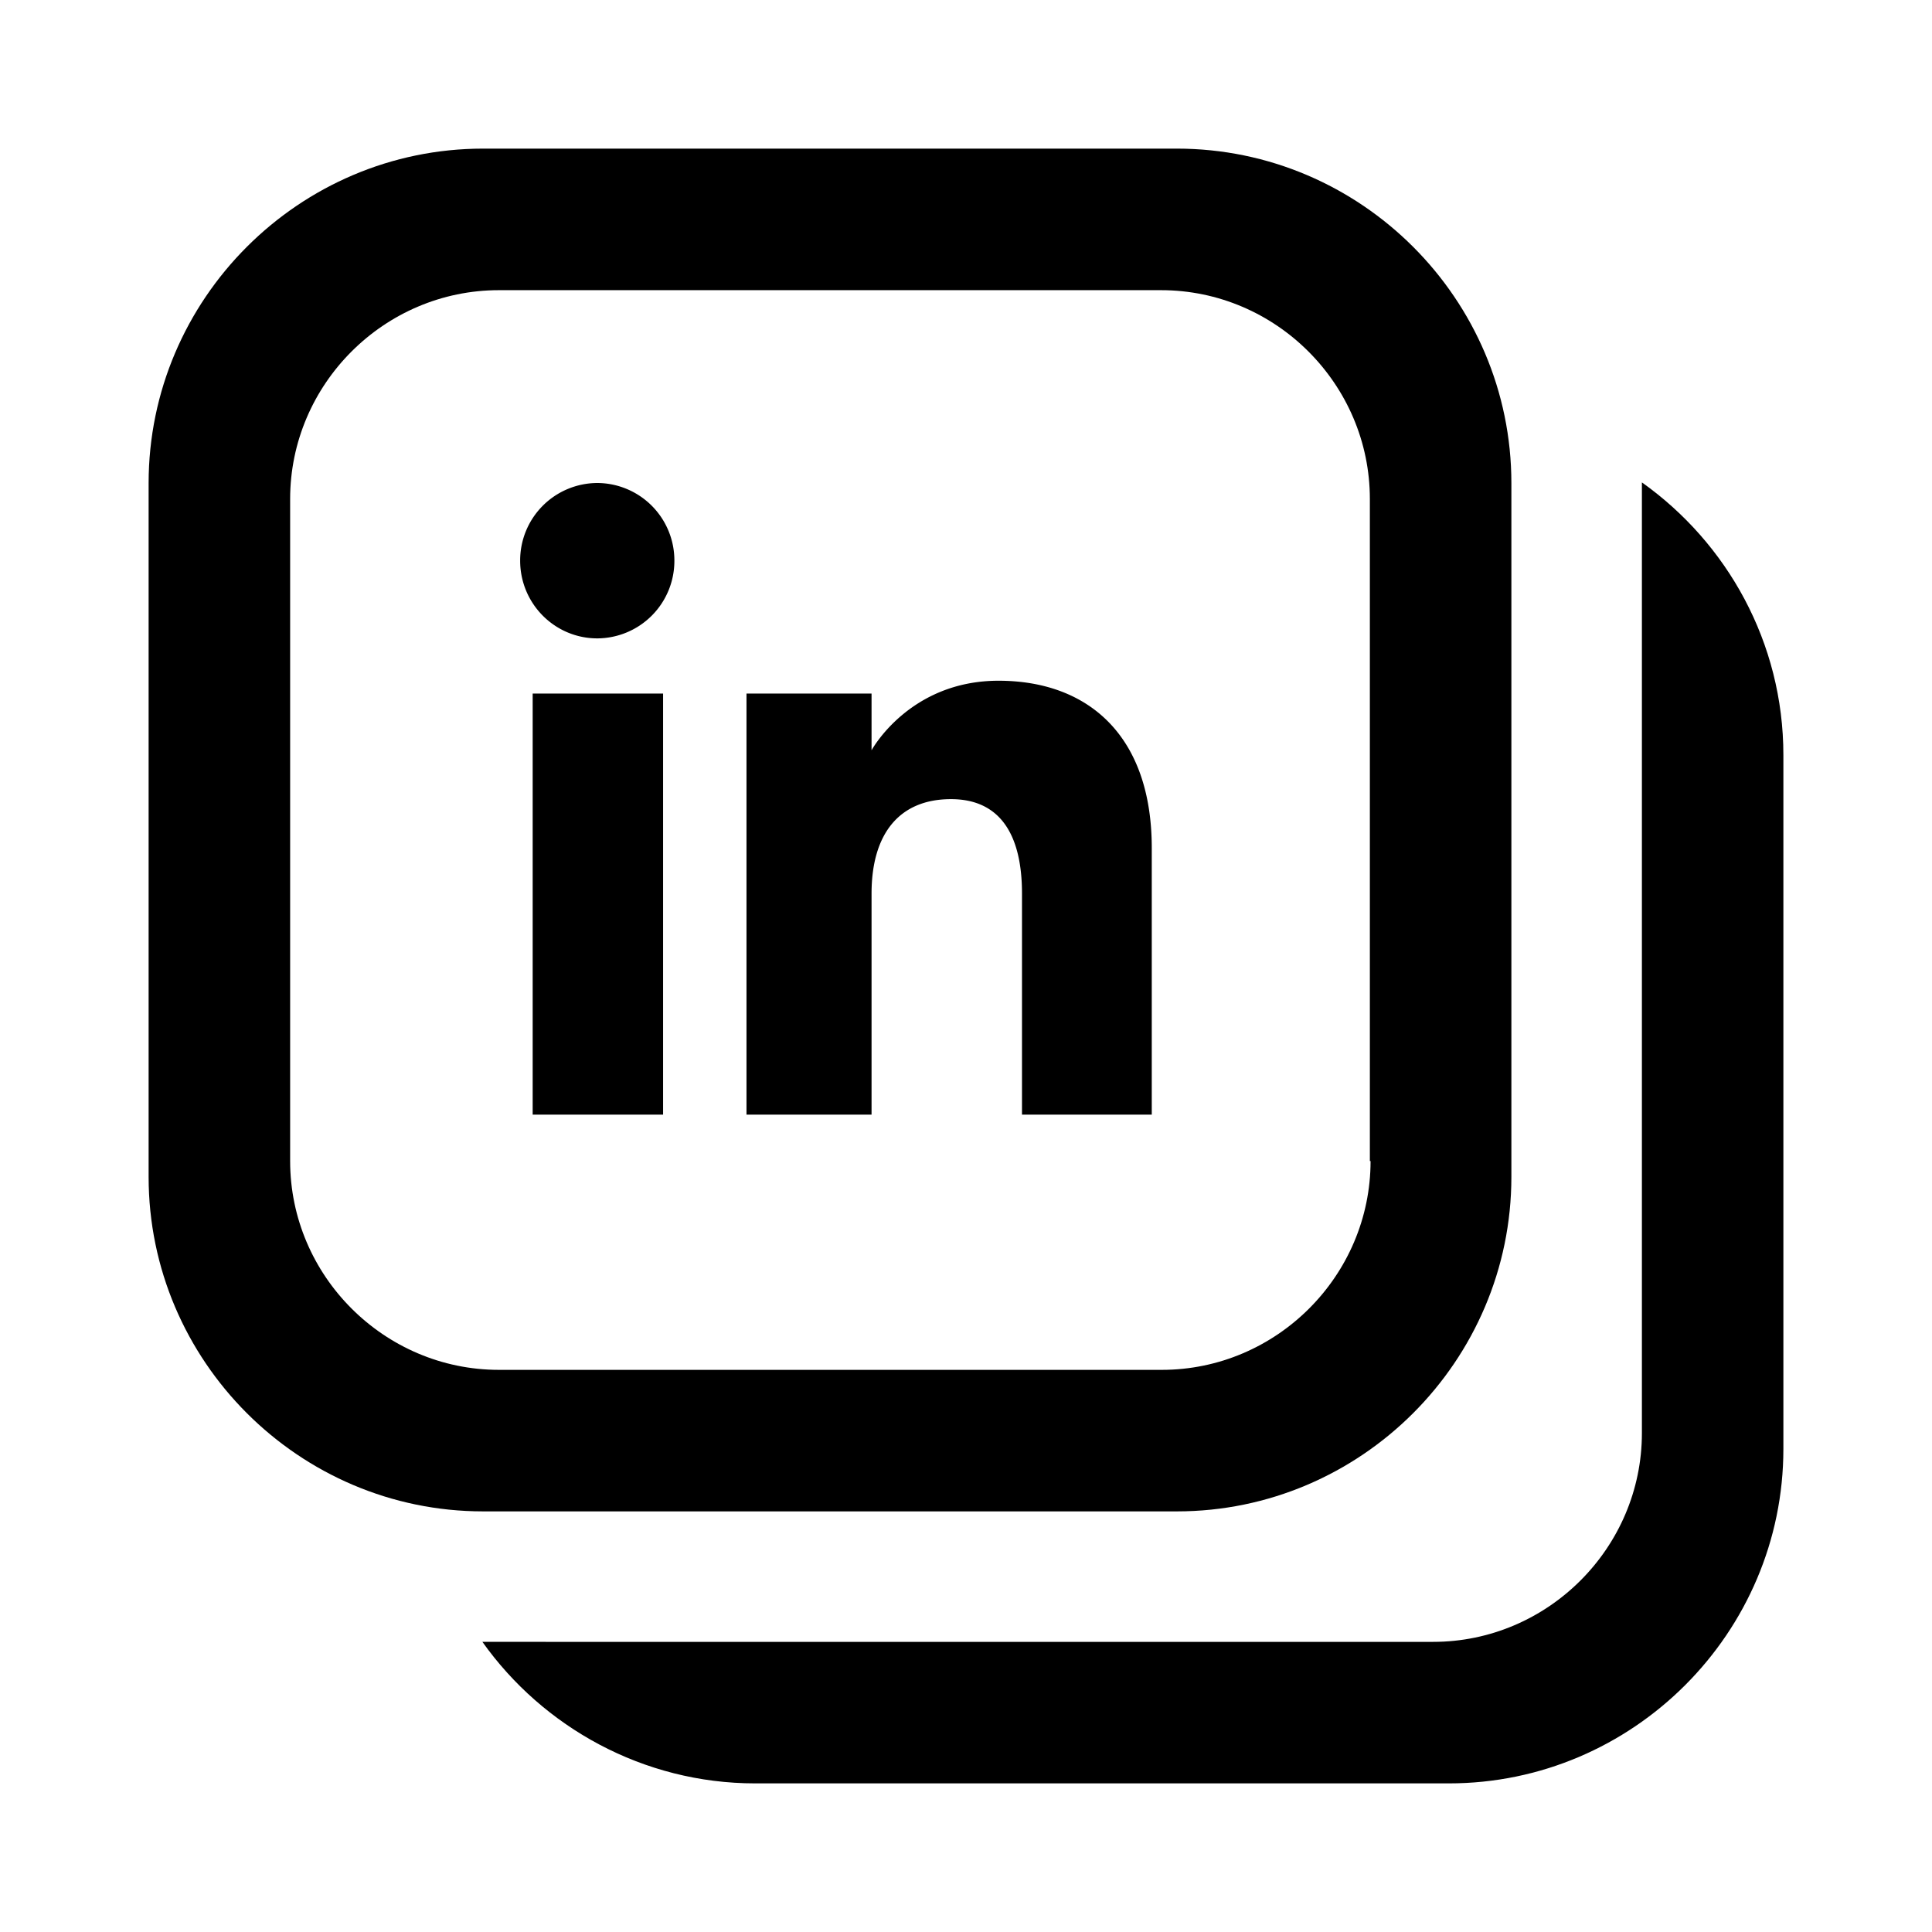
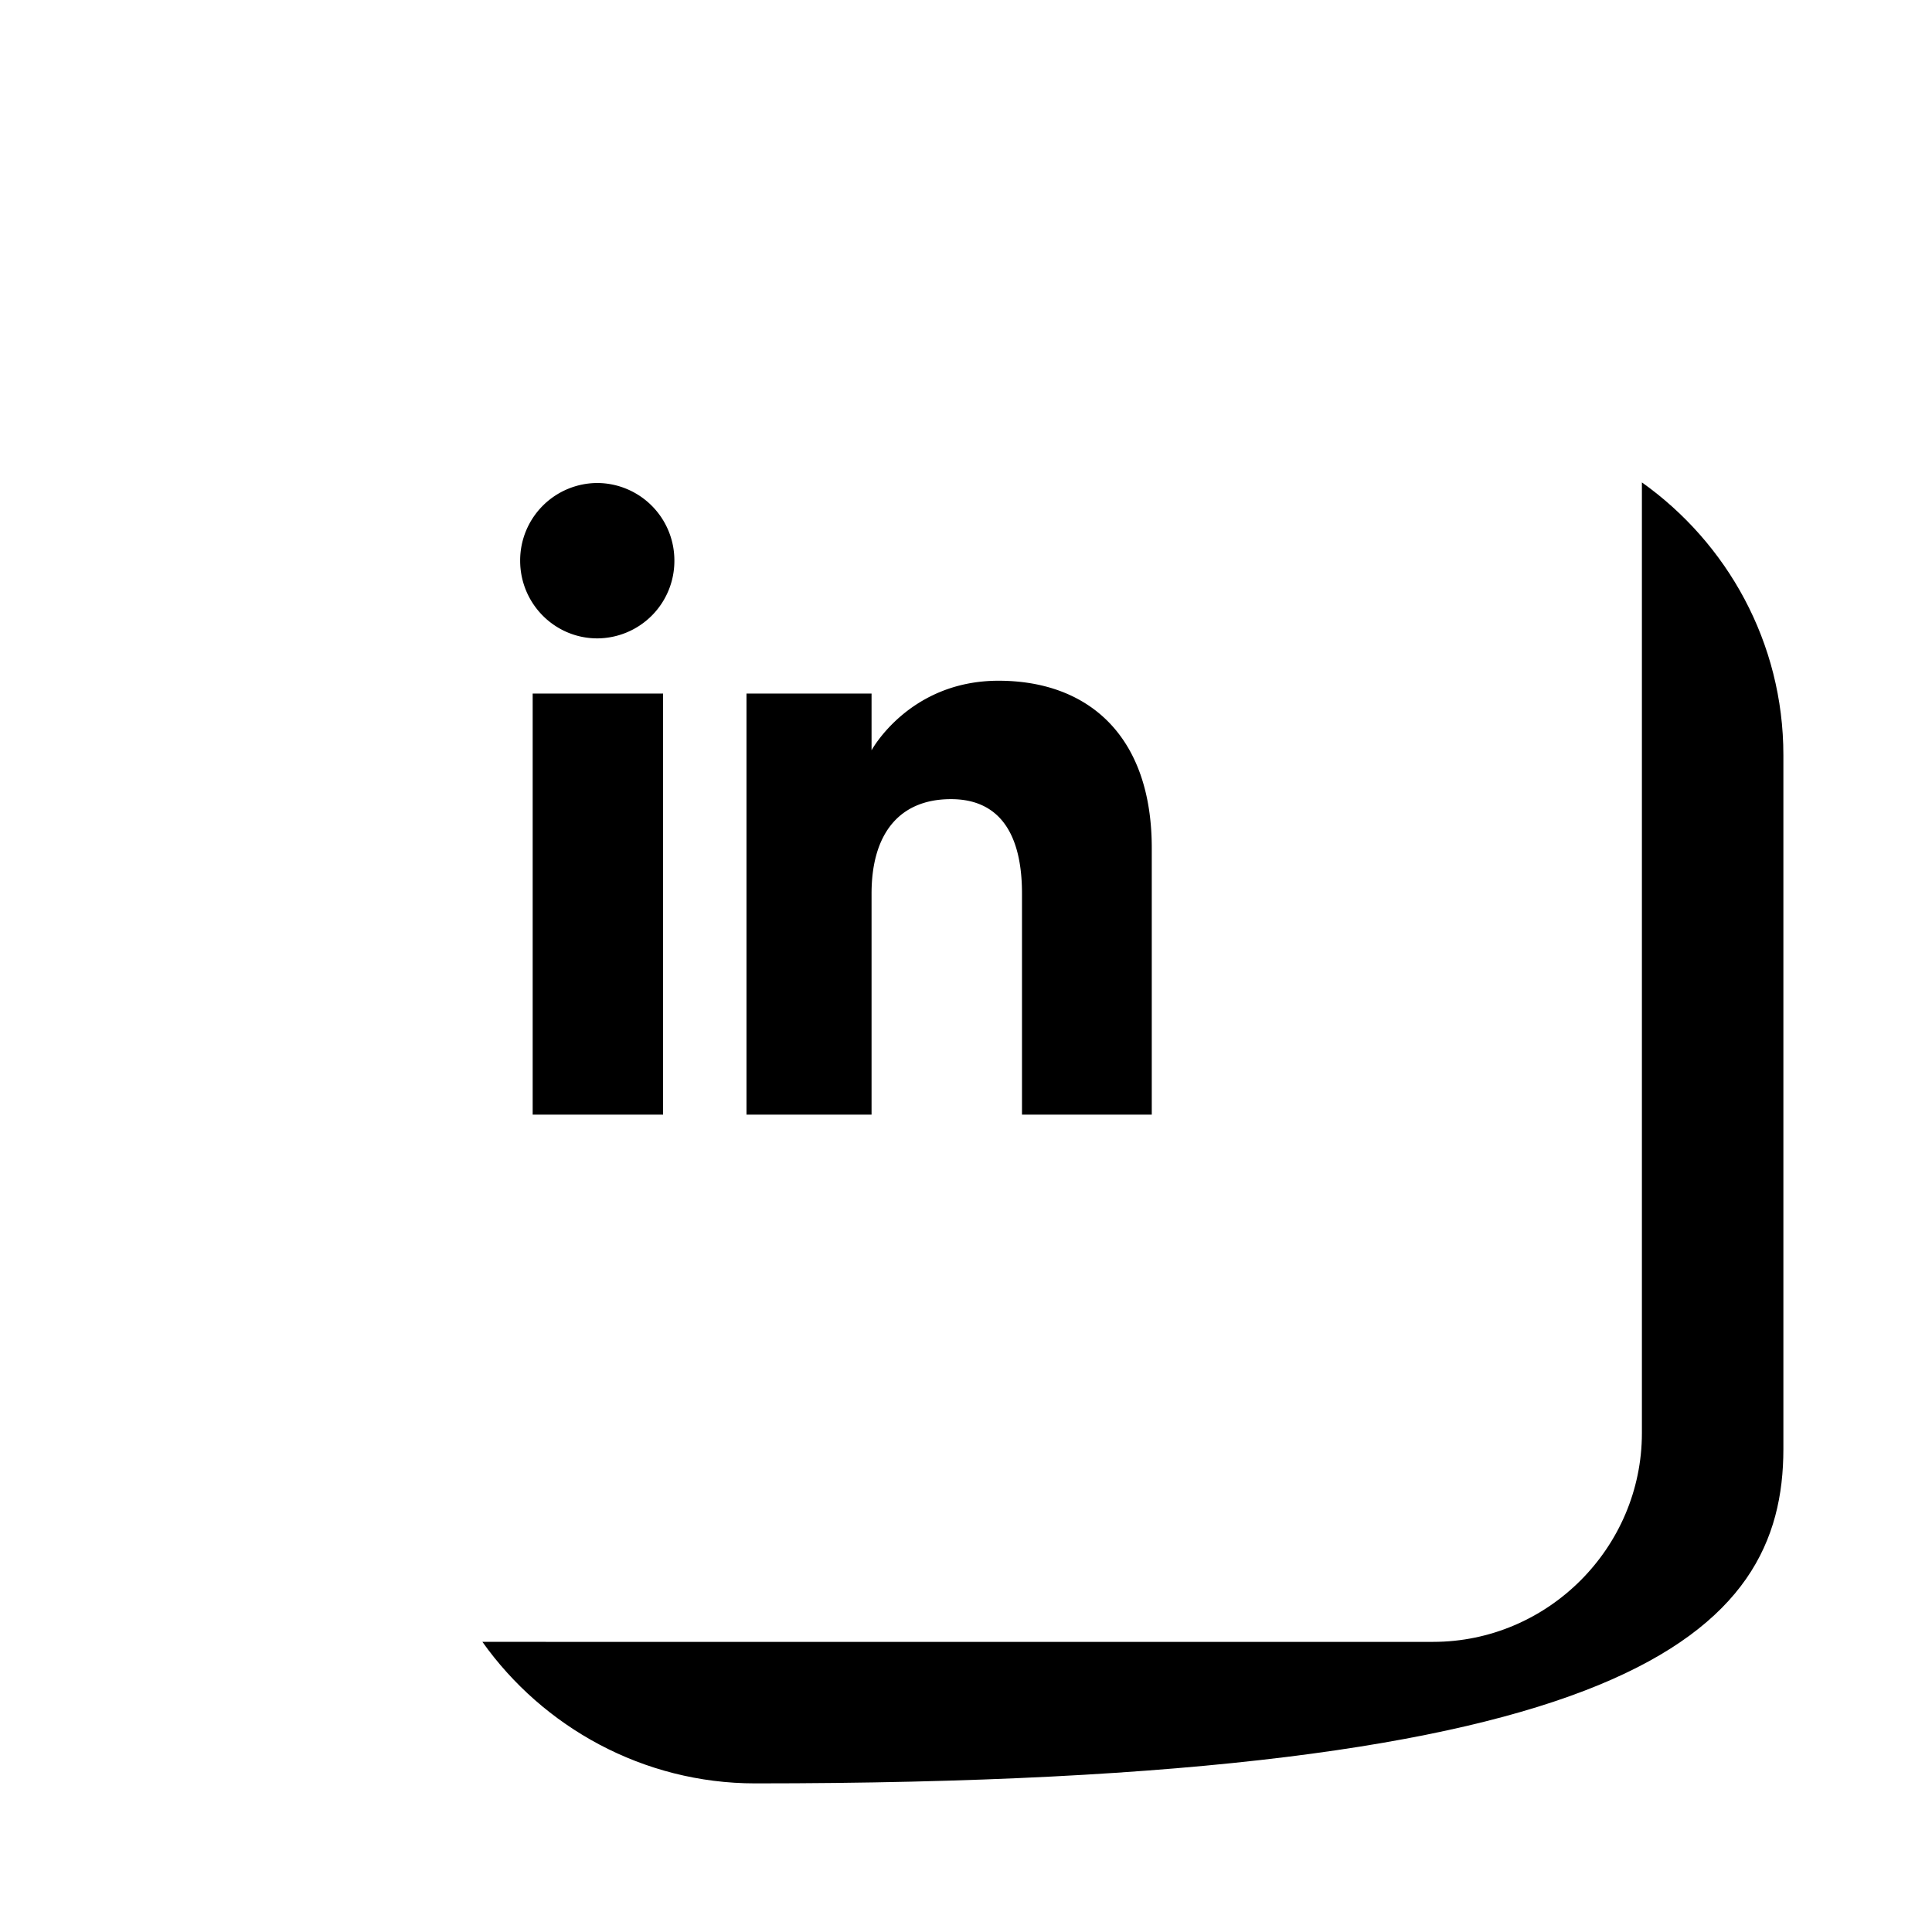
<svg xmlns="http://www.w3.org/2000/svg" viewBox="0 0 52 52">
  <path d="M14.337 30h3.51V18.667h-3.51V30zM14 15.091c0 1.155.93 2.091 2.076 2.091a2.084 2.084 0 002.075-2.091A2.084 2.084 0 0016.076 13 2.084 2.084 0 0014 15.091zM27.507 30H31v-7.175c0-3.035-1.721-4.503-4.125-4.503-2.405 0-3.417 1.872-3.417 1.872v-1.527h-3.366V30h3.366v-5.95c0-1.593.734-2.541 2.138-2.541 1.29 0 1.911.91 1.911 2.542V30z" />
-   <path d="M40.679 13.003C40.679 8.05 36.63 4 31.676 4H13.003C8.05 4 4 8.049 4 13.003v18.673c0 4.954 4.049 9.003 9.003 9.003h18.673c4.954 0 9.003-4.049 9.003-9.003V13.003zM36.871 31.25h.018c0 3.088-2.533 5.62-5.62 5.62h-17.84c-3.088 0-5.62-2.532-5.62-5.62V13.43c0-3.088 2.532-5.62 5.62-5.62H31.25c3.088 0 5.62 2.532 5.62 5.62v17.82z" />
-   <path d="M48 20.324c0-3.032-1.516-5.712-3.808-7.34v25.587c0 3.088-2.533 5.62-5.62 5.62H12.984C14.612 46.485 17.31 48 20.325 48h18.672C43.95 48 48 43.951 48 38.997V20.324z" />
+   <path d="M48 20.324c0-3.032-1.516-5.712-3.808-7.34v25.587c0 3.088-2.533 5.62-5.62 5.62H12.984C14.612 46.485 17.31 48 20.325 48C43.95 48 48 43.951 48 38.997V20.324z" />
</svg>